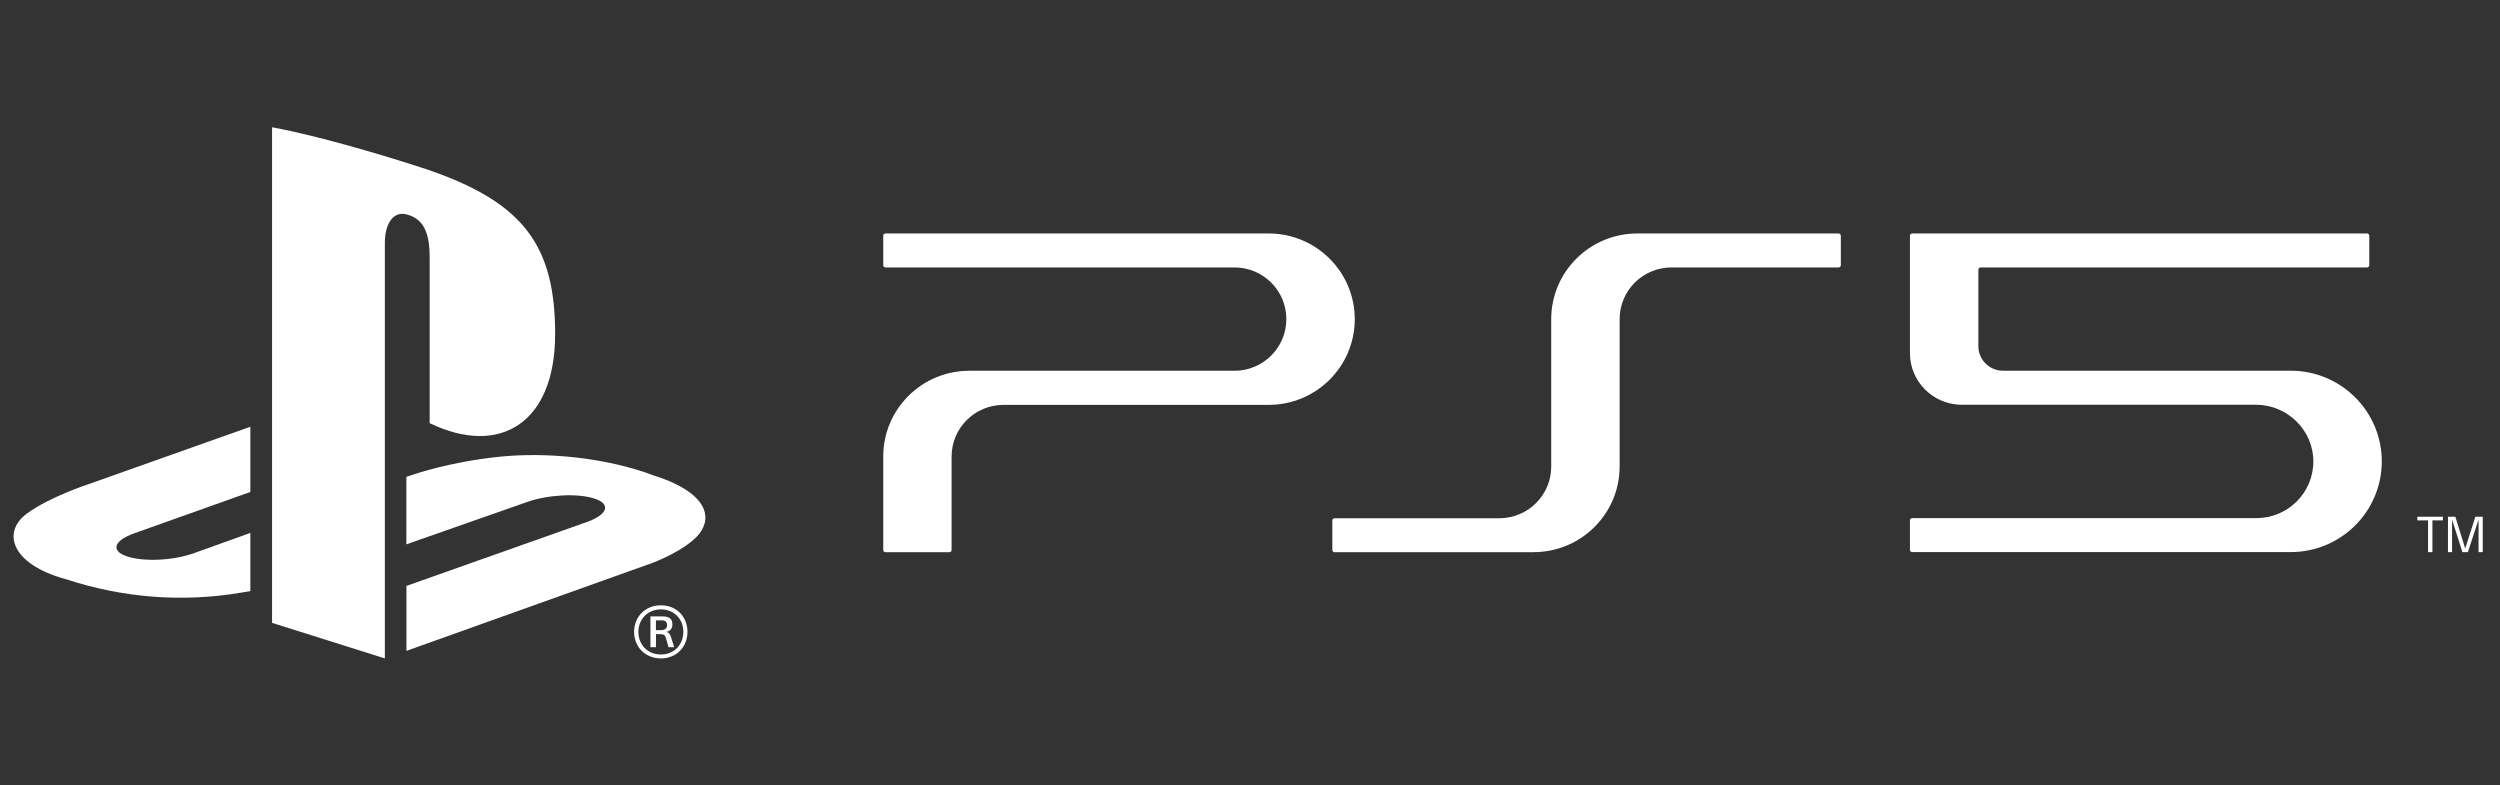
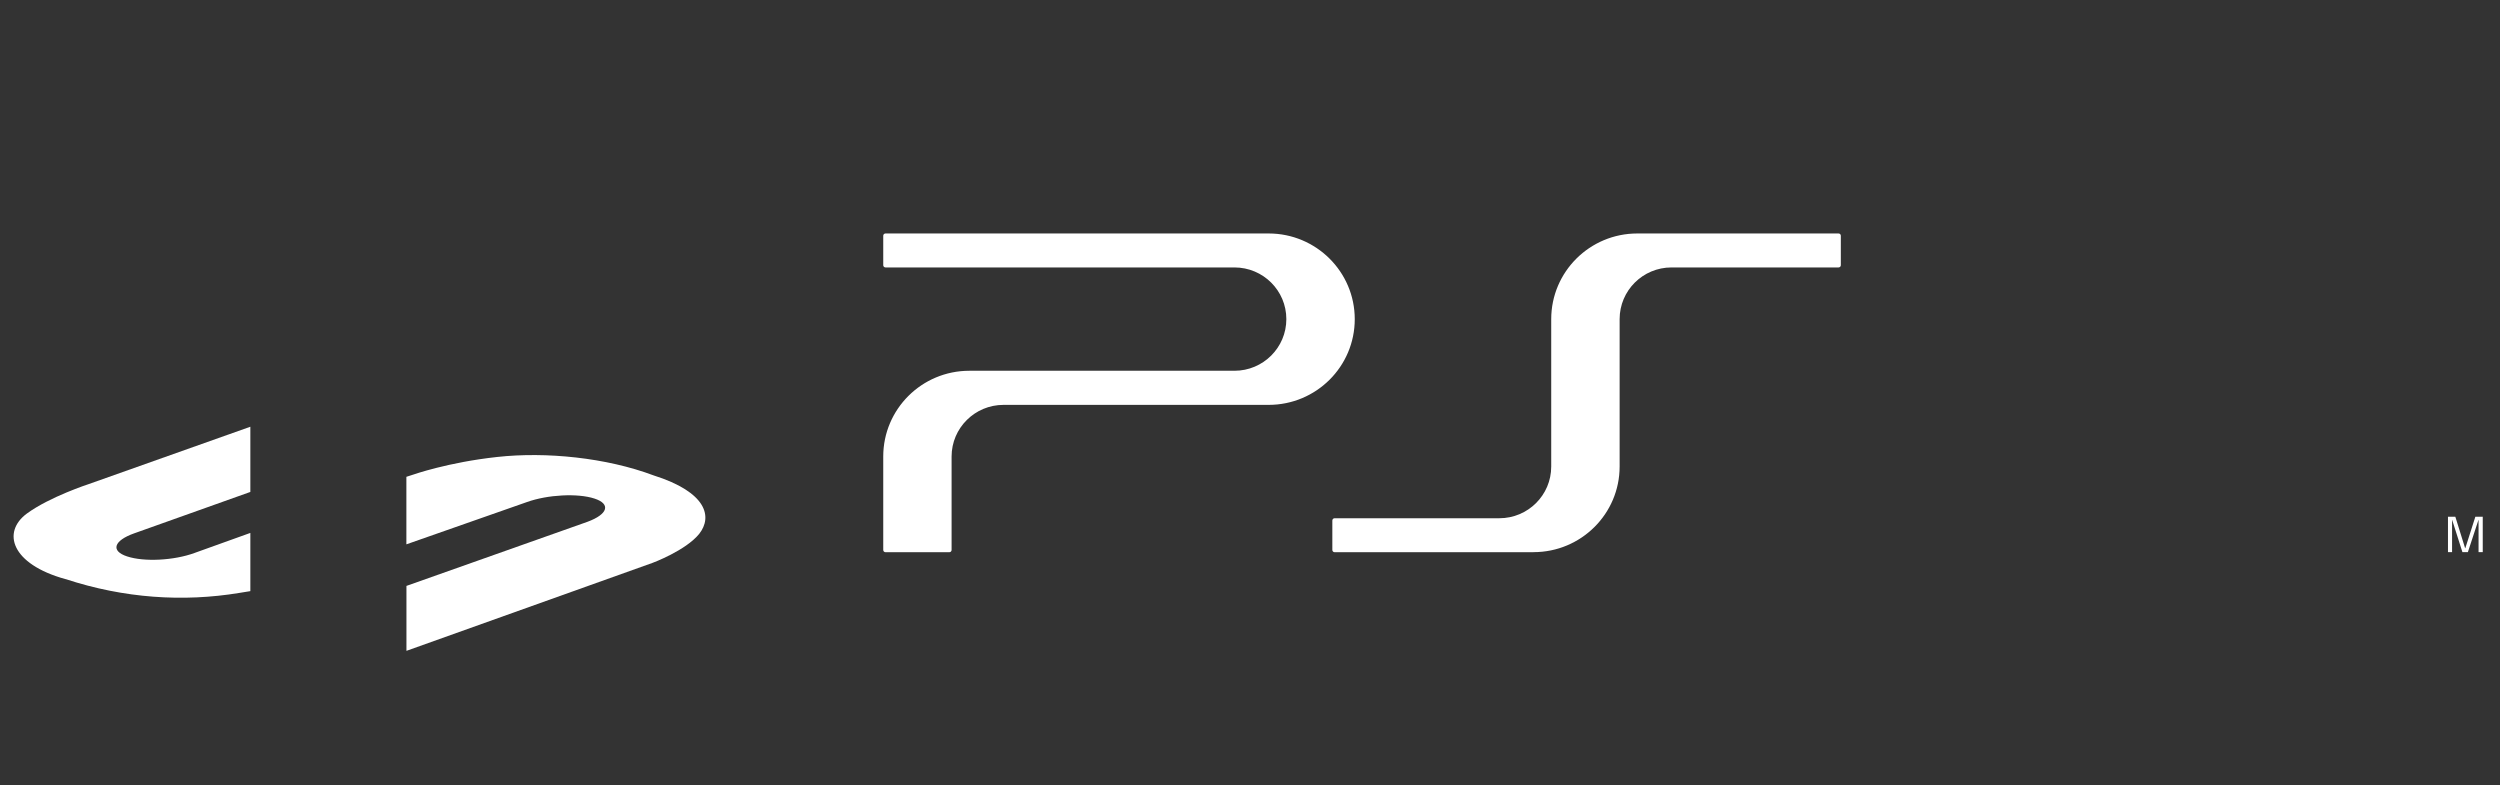
<svg xmlns="http://www.w3.org/2000/svg" width="121" height="38" viewBox="0 0 121 38" fill="none">
  <rect x="0" y="0" width="121" height="38" fill="#333333" stroke="none" />
  <g clip-path="url(#clip0_64_5181)">
-     <path d="M13.168 6.157V30.147L18.627 31.867V11.753C18.627 10.807 19.052 10.175 19.733 10.393C20.623 10.638 20.796 11.511 20.796 12.449V20.481C24.193 22.117 26.869 20.481 26.869 16.164C26.869 11.847 25.302 9.788 20.687 8.207C18.867 7.605 15.495 6.587 13.171 6.16" fill="white" />
    <path d="M19.666 28.36L28.434 25.255C29.424 24.889 29.576 24.393 28.774 24.131C27.96 23.864 26.505 23.94 25.502 24.3L19.669 26.346V23.078L20.003 22.97C20.003 22.97 21.692 22.374 24.068 22.117C26.438 21.857 29.345 22.15 31.633 23.009C34.206 23.822 34.494 25.01 33.844 25.836C33.185 26.652 31.581 27.244 31.581 27.244L19.672 31.501V28.36H19.666Z" fill="white" />
    <path d="M3.17 28.03C0.53 27.299 0.09 25.754 1.296 24.859C2.408 24.043 4.297 23.429 4.297 23.429L12.117 20.654V23.81L6.494 25.814C5.497 26.168 5.348 26.667 6.151 26.93C6.968 27.202 8.417 27.13 9.413 26.764L12.117 25.793V28.611C11.944 28.641 11.749 28.668 11.573 28.699C8.879 29.143 6.008 28.962 3.173 28.027L3.17 28.03Z" fill="white" />
-     <path d="M31.989 29.297C32.757 29.297 33.274 29.866 33.274 30.582C33.274 31.299 32.754 31.867 31.989 31.867C31.223 31.867 30.691 31.305 30.691 30.582C30.691 29.86 31.22 29.297 31.989 29.297ZM31.989 31.677C32.642 31.677 33.073 31.187 33.073 30.582C33.073 29.977 32.642 29.494 31.989 29.494C31.335 29.494 30.898 29.983 30.898 30.582C30.898 31.181 31.323 31.677 31.989 31.677ZM31.478 29.835H32.071C32.344 29.835 32.545 29.914 32.545 30.222C32.545 30.401 32.459 30.528 32.271 30.582V30.588C32.368 30.612 32.435 30.685 32.484 30.857C32.532 31.023 32.587 31.181 32.63 31.323H32.356C32.32 31.214 32.271 31.023 32.241 30.918C32.198 30.745 32.15 30.691 31.925 30.691H31.749V31.323H31.481V29.835H31.478ZM31.746 30.5H31.983C32.171 30.5 32.286 30.428 32.286 30.256C32.286 30.053 32.147 30.023 32.001 30.023H31.746V30.5Z" fill="white" />
-     <path d="M117.519 25.186H117V25.01H118.236V25.186H117.729V26.724H117.519V25.186Z" fill="white" />
    <path d="M119.315 26.534H119.321L119.807 25.01H120.165V26.724H119.962V25.168H119.956L119.445 26.724H119.181L118.686 25.168H118.68V26.724H118.482V25.01H118.838L119.312 26.534H119.315Z" fill="white" />
    <path d="M74.222 26.724C76.525 26.724 78.39 24.868 78.39 22.58V15.445C78.39 14.063 79.514 12.944 80.903 12.944H88.987C89.047 12.944 89.096 12.896 89.096 12.836V11.409C89.096 11.348 89.047 11.3 88.987 11.3H79.247C76.944 11.3 75.079 13.156 75.079 15.448V22.583C75.079 23.964 73.955 25.083 72.566 25.083H64.595C64.534 25.083 64.485 25.131 64.485 25.192V26.619C64.485 26.679 64.534 26.727 64.595 26.727H74.222V26.724Z" fill="white" />
-     <path d="M92.441 17.092V11.409C92.441 11.348 92.49 11.3 92.551 11.3H114.564C114.625 11.3 114.673 11.348 114.673 11.409V12.836C114.673 12.896 114.625 12.944 114.564 12.944H95.862C95.801 12.944 95.753 12.993 95.753 13.053V16.757C95.753 17.413 96.287 17.942 96.944 17.942H110.867C113.303 17.942 115.278 19.907 115.278 22.332C115.278 24.756 113.303 26.721 110.867 26.721H92.551C92.49 26.721 92.441 26.673 92.441 26.613V25.186C92.441 25.125 92.49 25.077 92.551 25.077H109.211C110.73 25.077 111.96 23.855 111.966 22.344C111.973 20.829 110.712 19.59 109.19 19.59H94.954C93.566 19.59 92.441 18.471 92.441 17.089V17.092Z" fill="white" />
    <path d="M59.746 17.945C61.135 17.945 62.259 16.826 62.259 15.445C62.259 14.063 61.135 12.944 59.746 12.944H42.858C42.798 12.944 42.749 12.896 42.749 12.836V11.409C42.749 11.348 42.798 11.3 42.858 11.3H61.402C63.702 11.3 65.57 13.156 65.57 15.448C65.57 17.739 63.705 19.596 61.402 19.596H48.57C47.184 19.596 46.057 20.714 46.057 22.096V26.619C46.057 26.679 46.009 26.727 45.948 26.727H42.858C42.798 26.727 42.749 26.679 42.749 26.619C42.749 25.388 42.749 22.093 42.749 22.093C42.749 19.804 44.614 17.945 46.917 17.945H59.749H59.746Z" fill="white" />
  </g>
  <defs>
    <clipPath id="clip0_64_5181">
      <rect width="120" height="26" fill="white" transform="translate(0.5 6)" />
    </clipPath>
  </defs>
</svg>